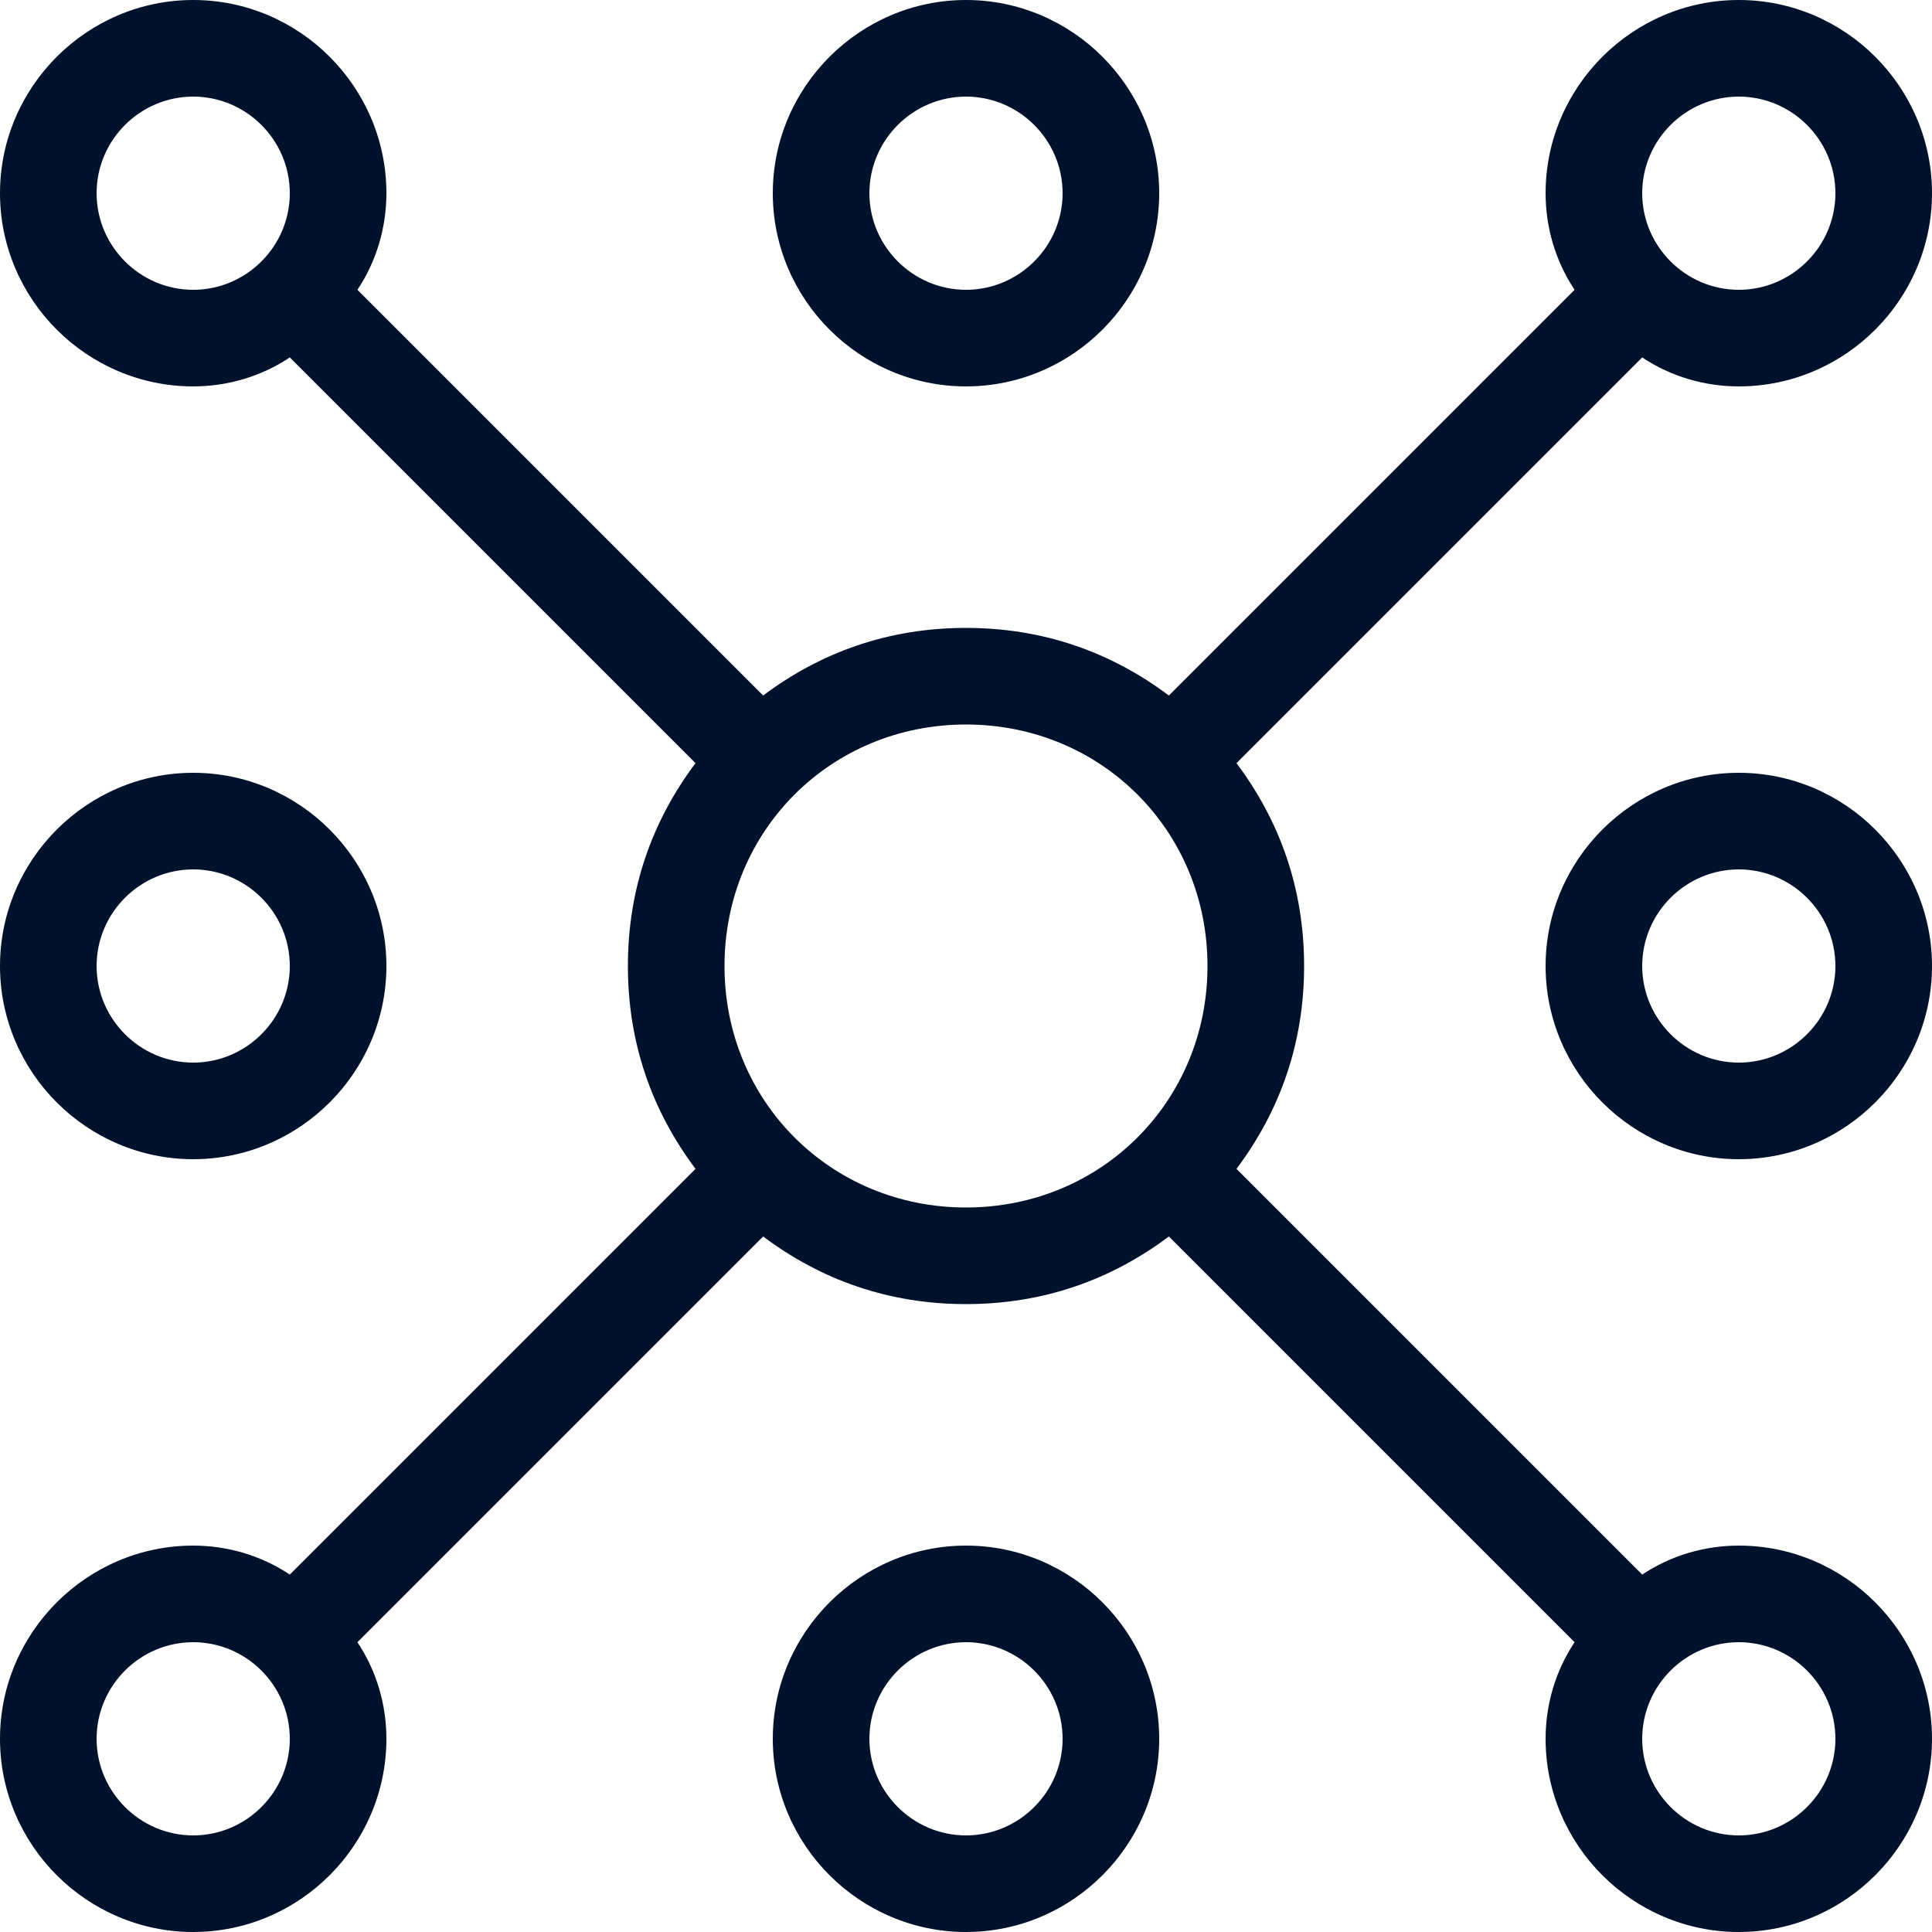
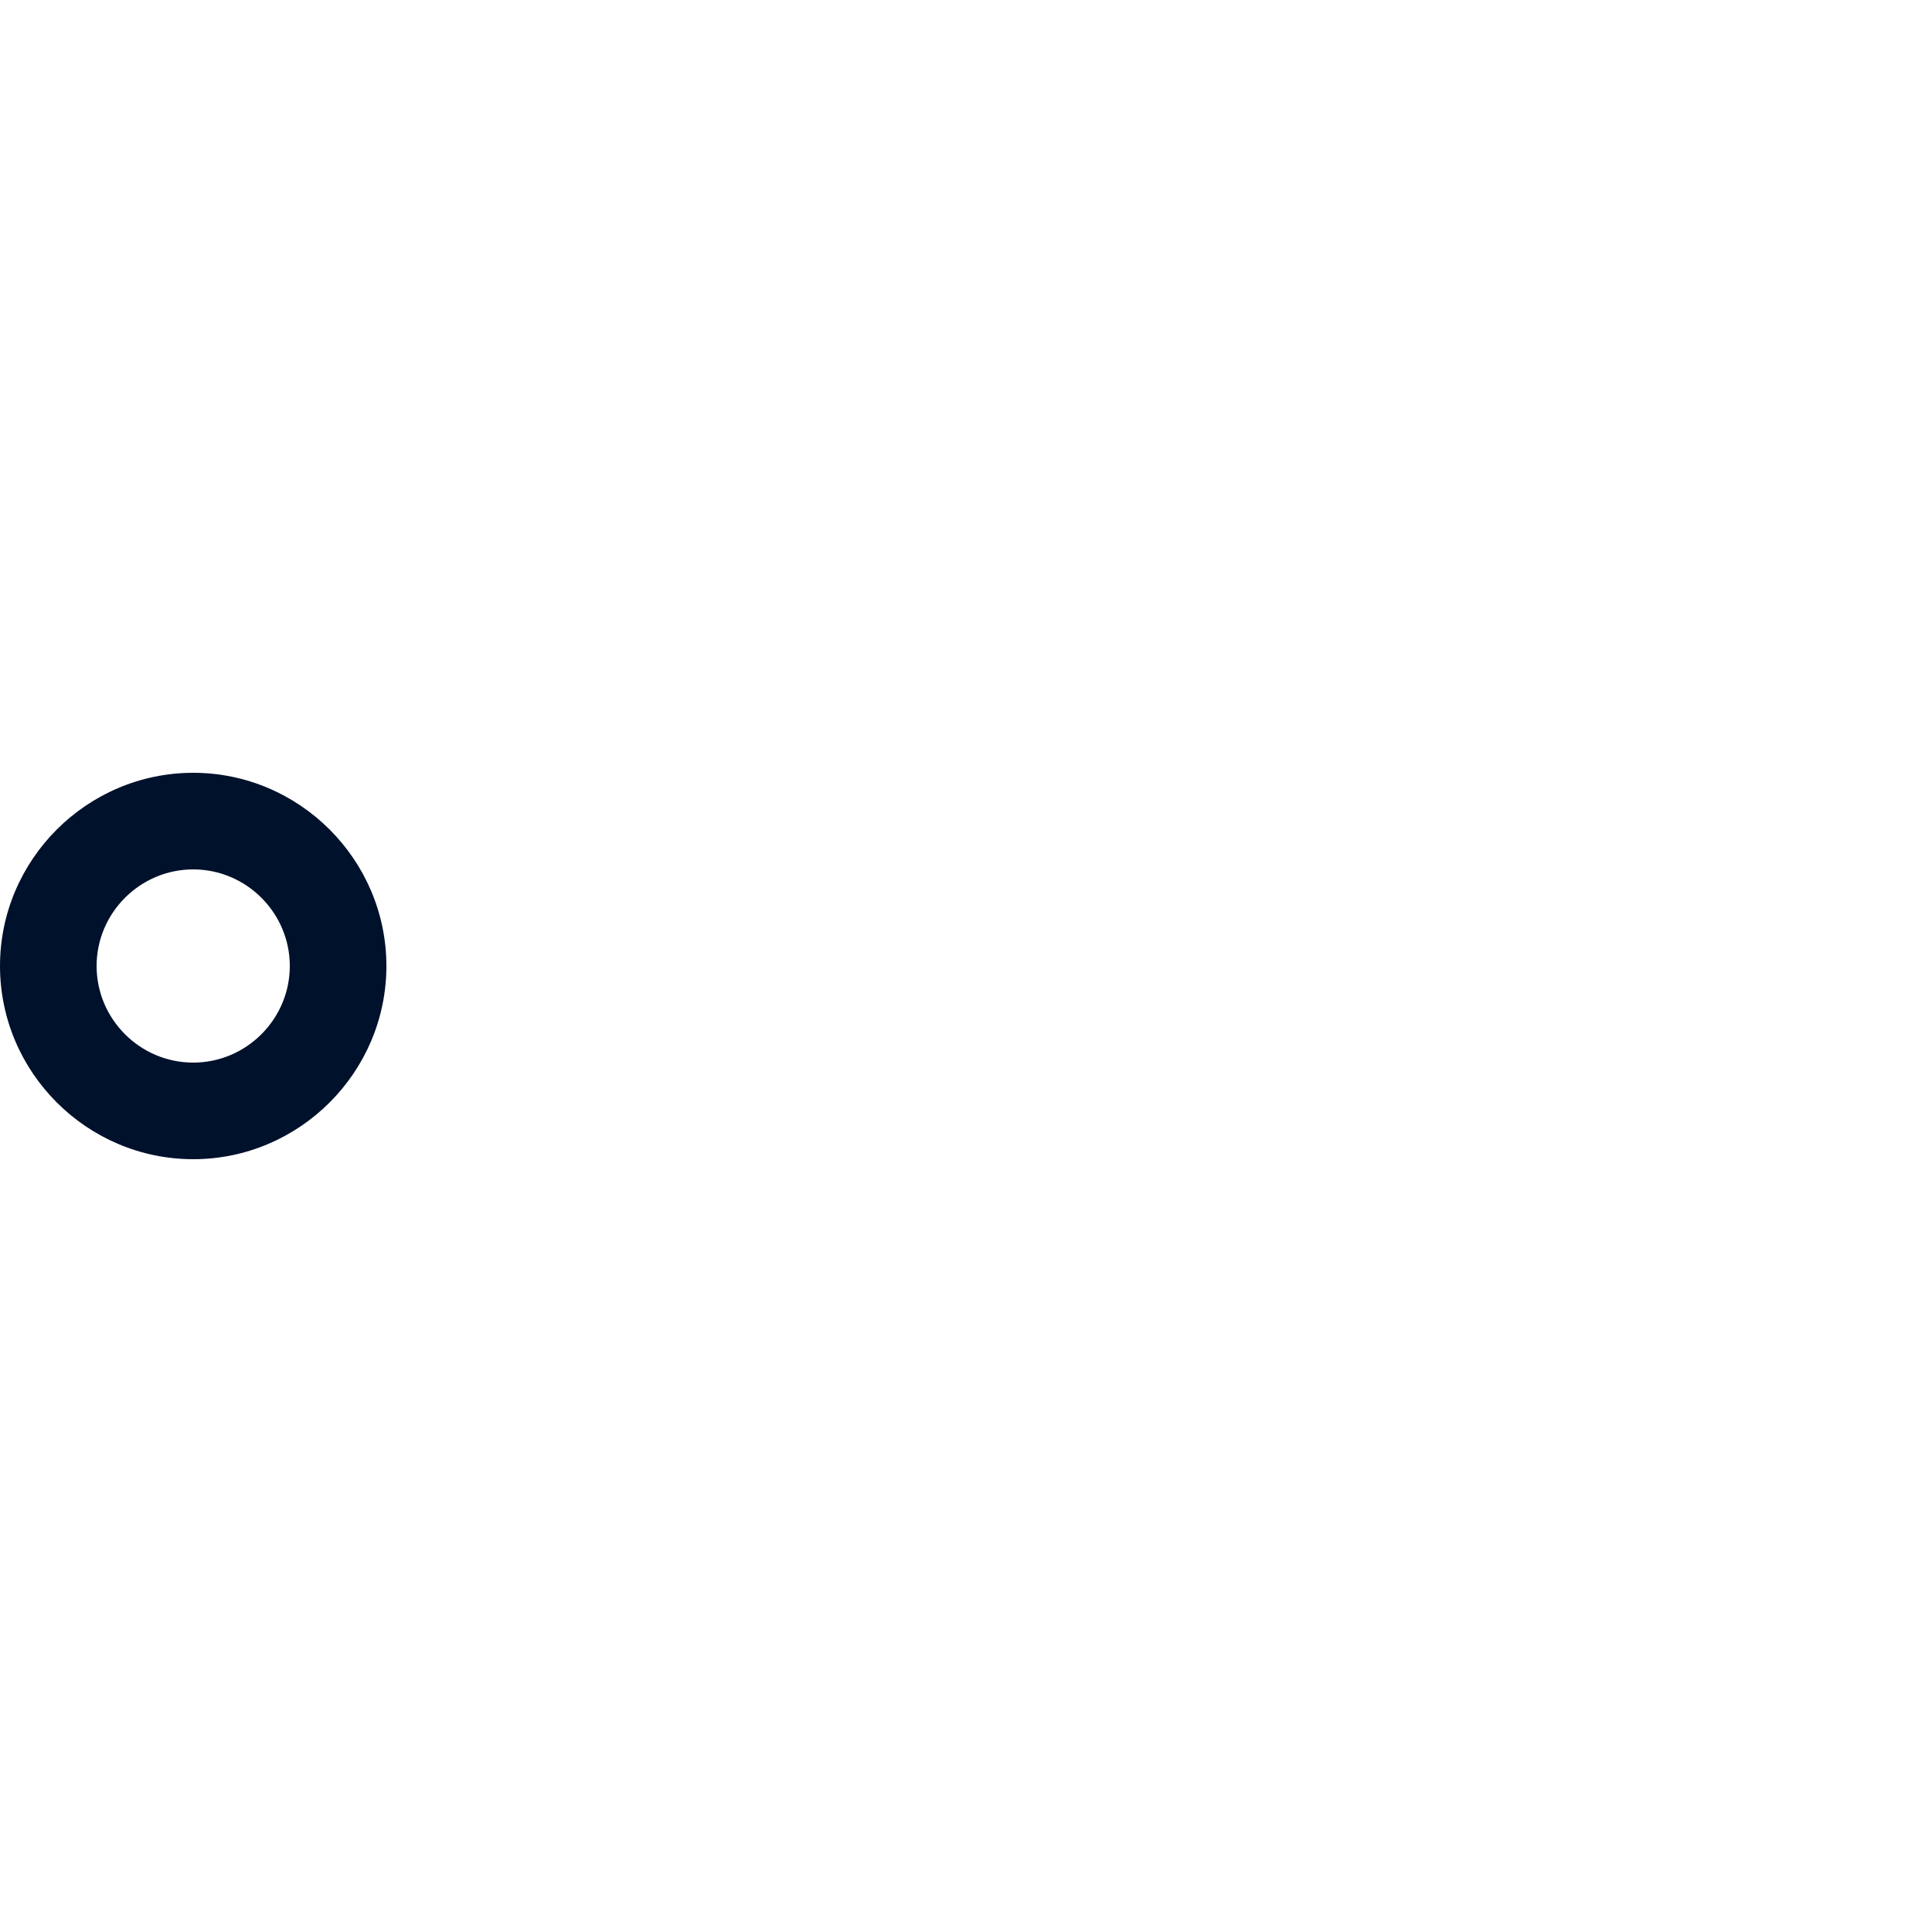
<svg xmlns="http://www.w3.org/2000/svg" id="Layer_1" width="40" height="40" x="0" y="0" version="1.1" viewBox="0 0 40 40" xml:space="preserve">
  <style>.st0{fill:#00112c}</style>
-   <path d="M36 16c-2.2 0-4 1.8-4 4s1.8 4 4 4 4-1.8 4-4-1.8-4-4-4zm0 6c-1.1 0-2-.9-2-2s.9-2 2-2 2 .9 2 2-.9 2-2 2zM20 8c2.2 0 4-1.8 4-4s-1.8-4-4-4-4 1.8-4 4 1.8 4 4 4zm0-6c1.1 0 2 .9 2 2s-.9 2-2 2-2-.9-2-2 .9-2 2-2zM20 32c-2.2 0-4 1.8-4 4s1.8 4 4 4 4-1.8 4-4-1.8-4-4-4zm0 6c-1.1 0-2-.9-2-2s.9-2 2-2 2 .9 2 2-.9 2-2 2z" class="st0" />
-   <path d="M36 32c-.7 0-1.4.2-2 .6l-8.4-8.4C26.5 23 27 21.6 27 20s-.5-3-1.4-4.2L34 7.4c.6.4 1.3.6 2 .6 2.2 0 4-1.8 4-4s-1.8-4-4-4-4 1.8-4 4c0 .7.2 1.4.6 2l-8.4 8.4C23 13.5 21.6 13 20 13s-3 .5-4.2 1.4L7.4 6c.4-.6.6-1.3.6-2 0-2.2-1.8-4-4-4S0 1.8 0 4s1.8 4 4 4c.7 0 1.4-.2 2-.6l8.4 8.4C13.5 17 13 18.4 13 20s.5 3 1.4 4.2L6 32.6c-.6-.4-1.3-.6-2-.6-2.2 0-4 1.8-4 4s1.8 4 4 4 4-1.8 4-4c0-.7-.2-1.4-.6-2l8.4-8.4c1.2.9 2.6 1.4 4.2 1.4s3-.5 4.2-1.4l8.4 8.4c-.4.6-.6 1.3-.6 2 0 2.2 1.8 4 4 4s4-1.8 4-4-1.8-4-4-4zm0-30c1.1 0 2 .9 2 2s-.9 2-2 2-2-.9-2-2 .9-2 2-2zM4 6c-1.1 0-2-.9-2-2s.9-2 2-2 2 .9 2 2-.9 2-2 2zm0 32c-1.1 0-2-.9-2-2s.9-2 2-2 2 .9 2 2-.9 2-2 2zm16-13c-2.8 0-5-2.2-5-5s2.2-5 5-5 5 2.2 5 5-2.2 5-5 5zm16 13c-1.1 0-2-.9-2-2s.9-2 2-2 2 .9 2 2-.9 2-2 2z" class="st0" />
-   <path d="M4 24c2.2 0 4-1.8 4-4s-1.8-4-4-4-4 1.8-4 4 1.8 4 4 4zm0-6c1.1 0 2 .9 2 2s-.9 2-2 2-2-.9-2-2 .9-2 2-2z" class="st0" />
+   <path d="M4 24c2.2 0 4-1.8 4-4s-1.8-4-4-4-4 1.8-4 4 1.8 4 4 4m0-6c1.1 0 2 .9 2 2s-.9 2-2 2-2-.9-2-2 .9-2 2-2z" class="st0" />
</svg>